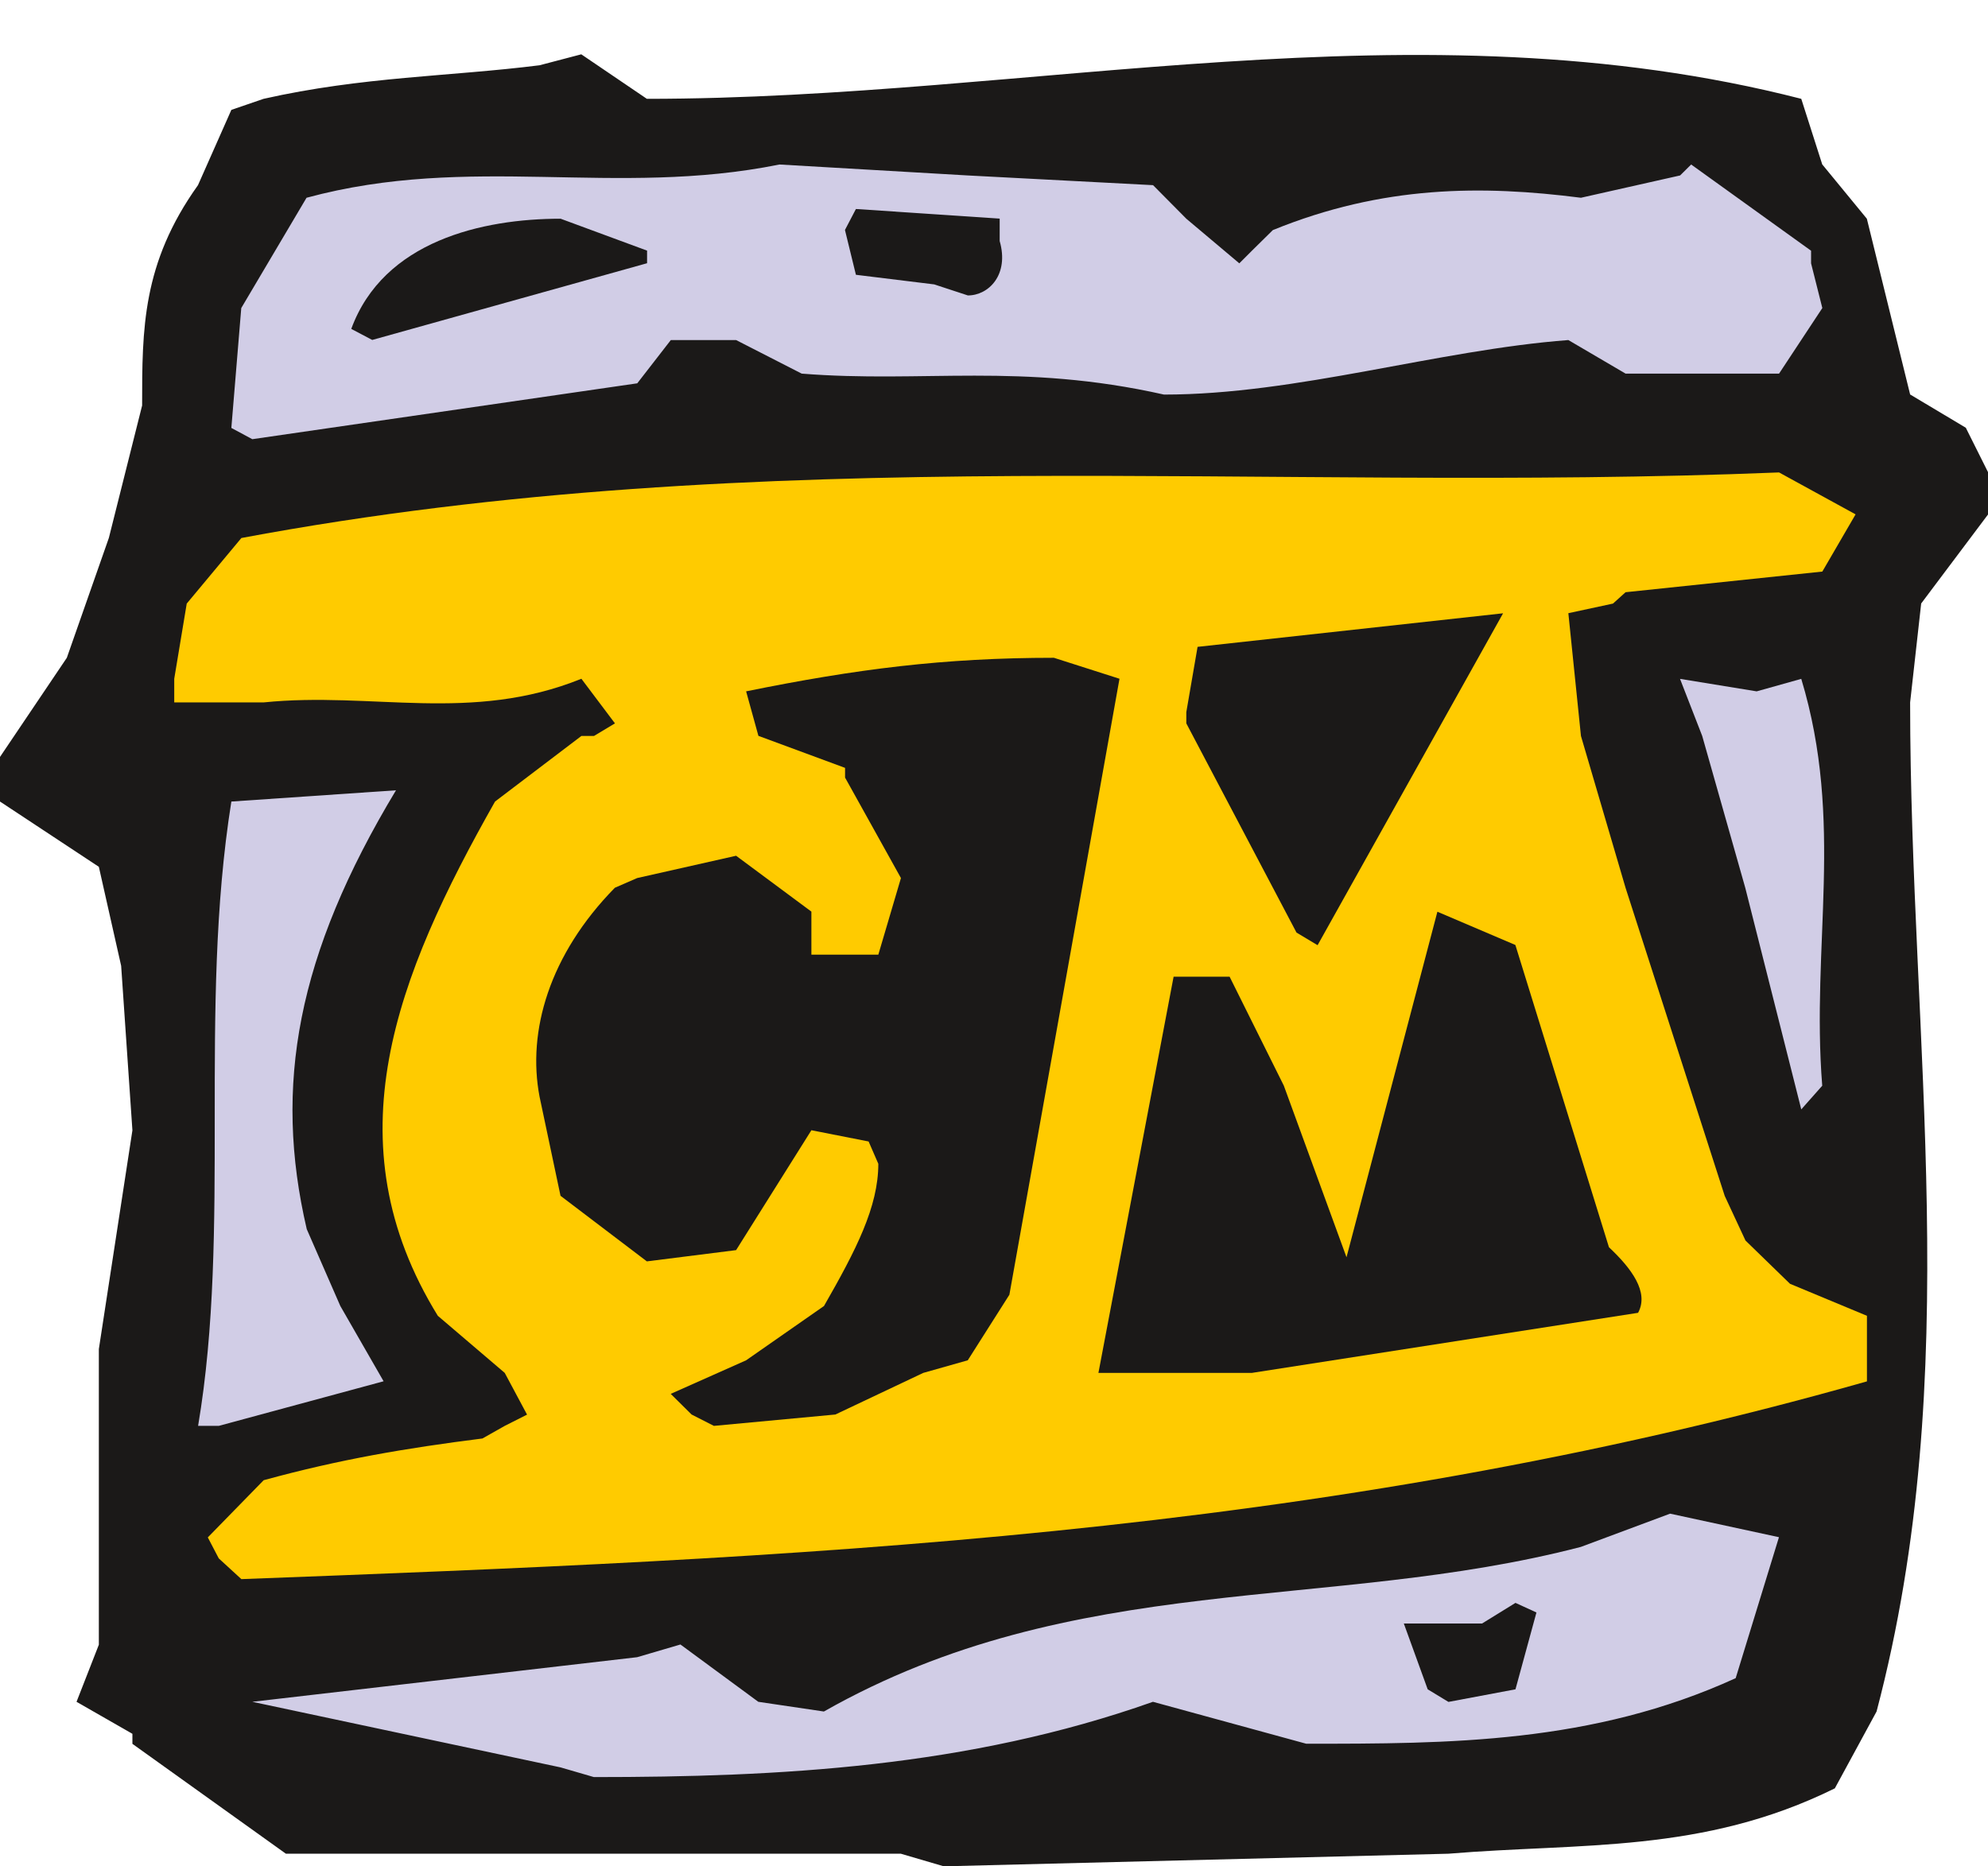
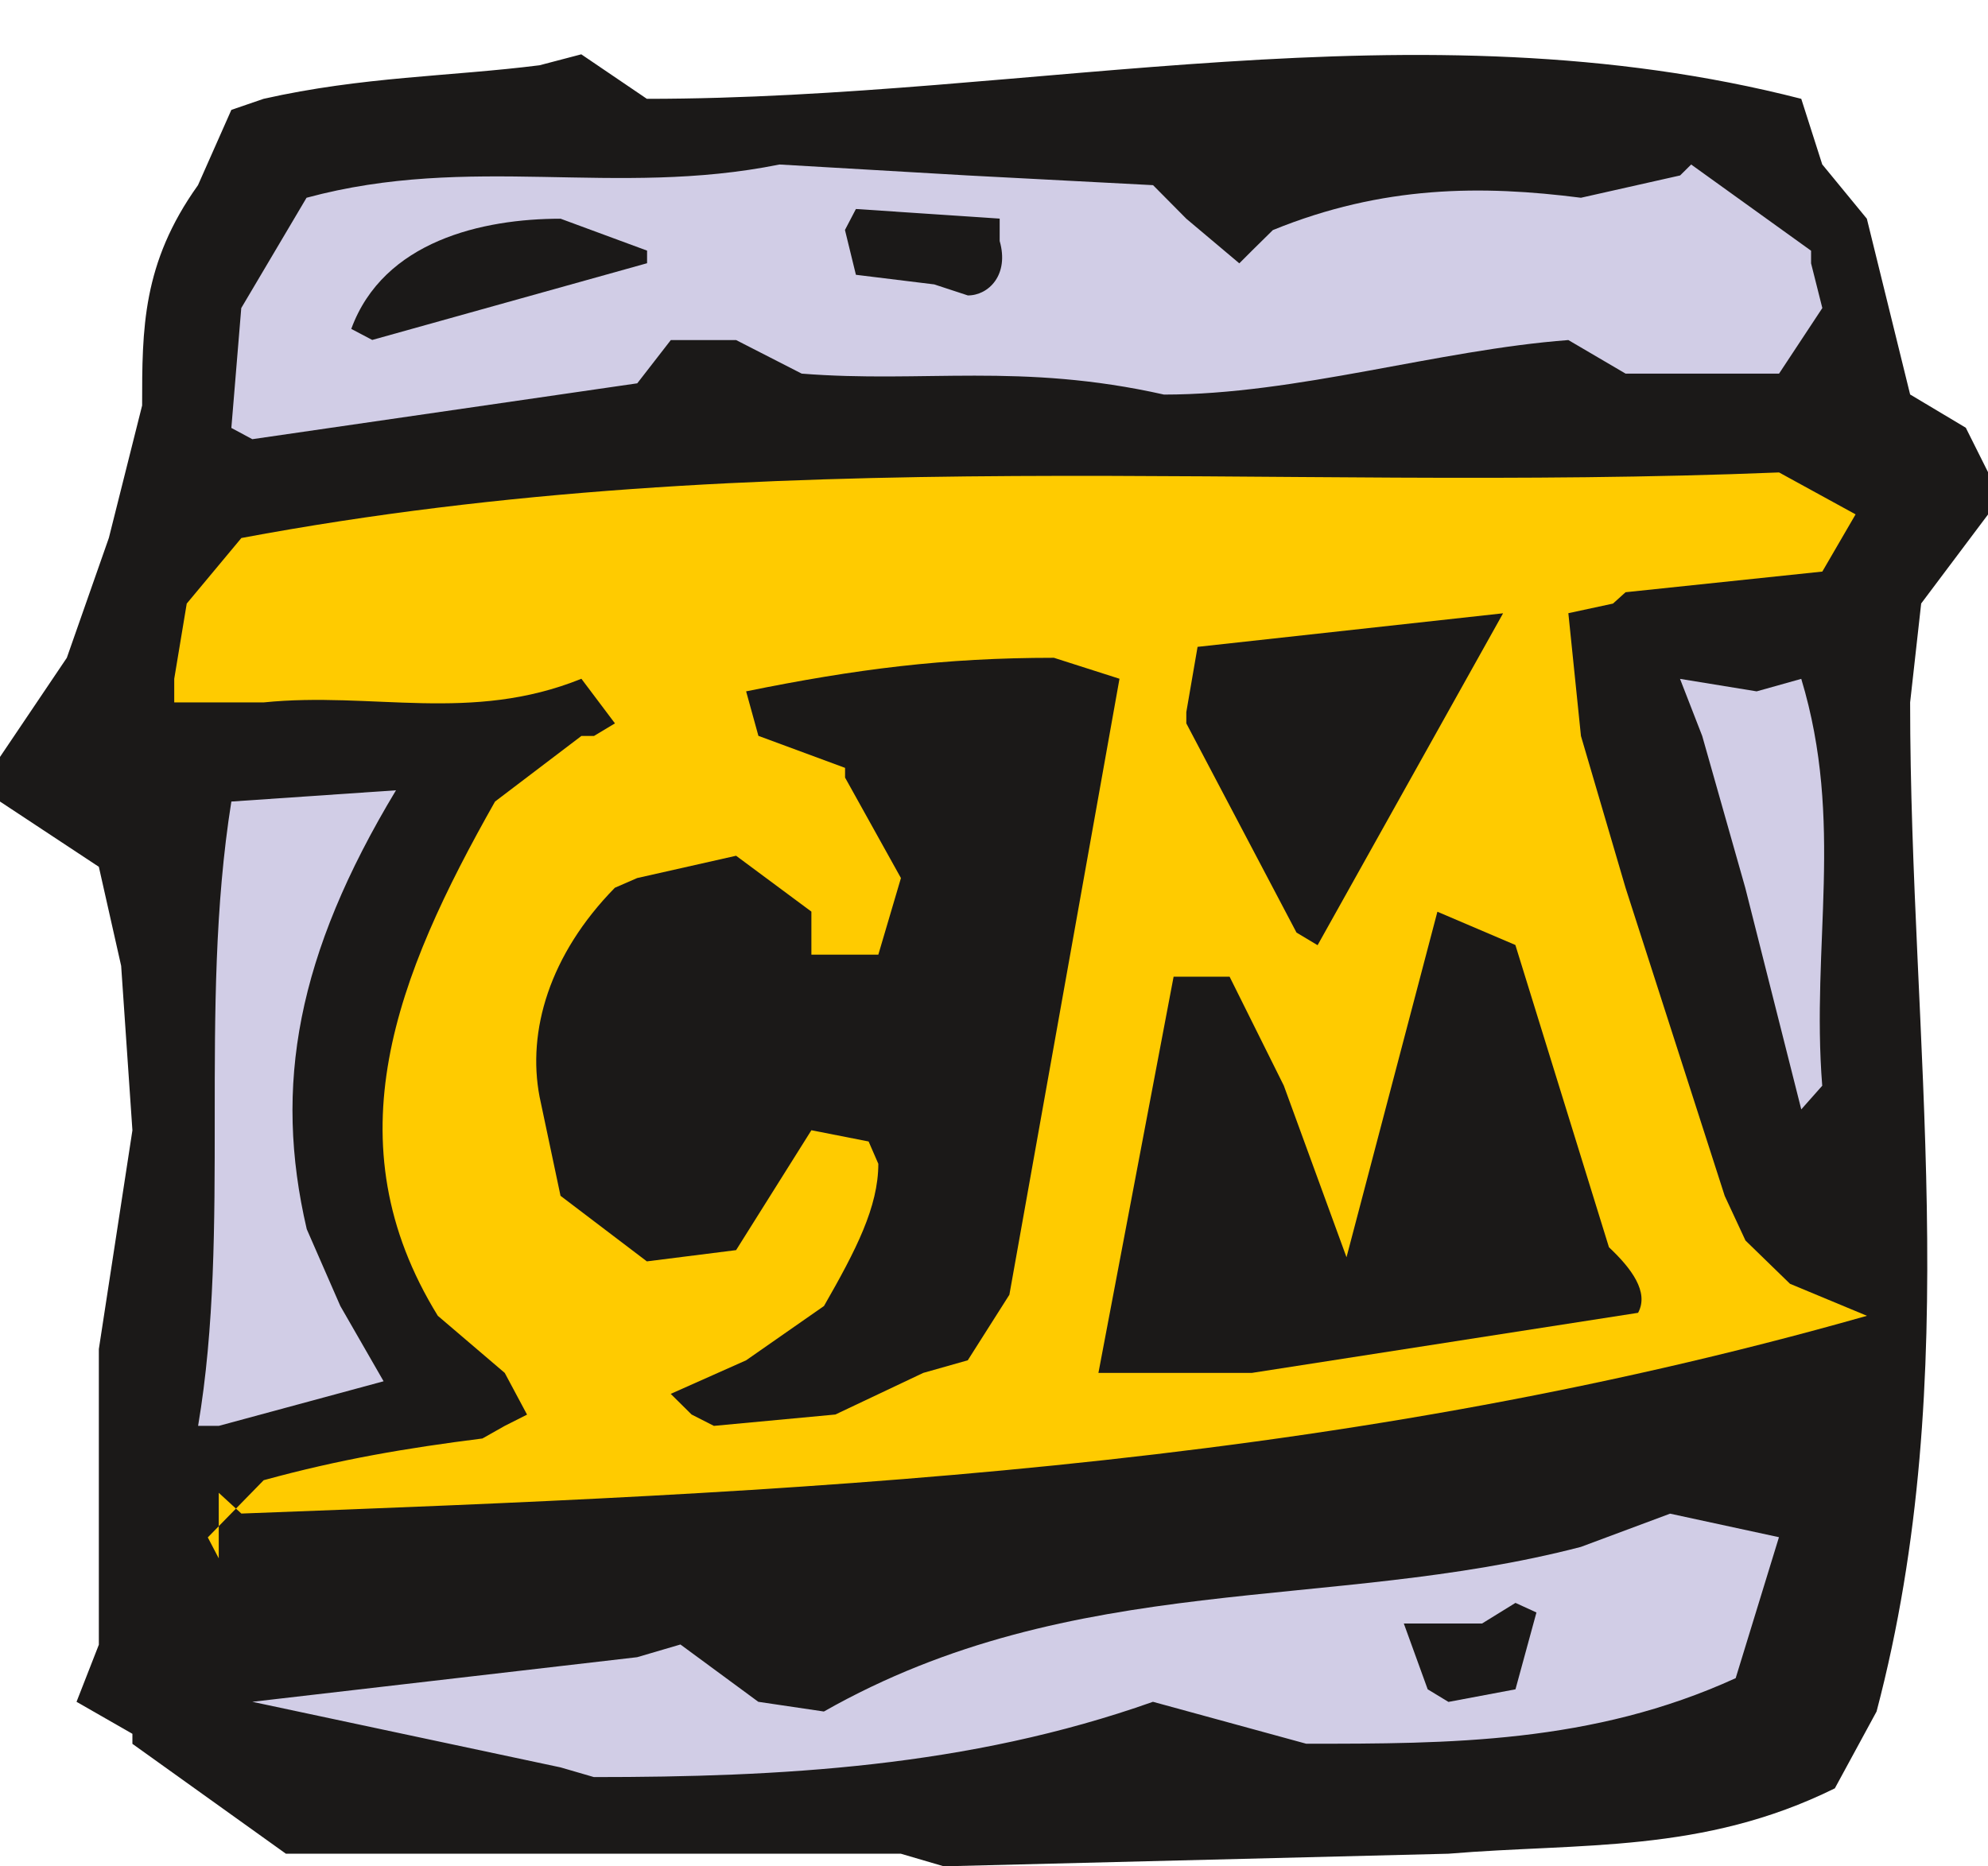
<svg xmlns="http://www.w3.org/2000/svg" version="1.2" width="727.483" height="683.036" viewBox="0 0 19248 18072" preserveAspectRatio="xMidYMid" fill-rule="evenodd" stroke-width="28.222" stroke-linejoin="round" xml:space="preserve">
  <defs class="ClipPathGroup">
    <clipPath id="a" clipPathUnits="userSpaceOnUse">
      <path d="M0 0h19248v18072H0z" />
    </clipPath>
  </defs>
  <g class="SlideGroup">
    <g class="Slide" clip-path="url(#a)">
      <g class="Page">
        <g class="com.sun.star.drawing.ClosedBezierShape">
          <path class="BoundingBox" fill="none" d="M0 526h19250v17548H0z" />
          <path fill="#1B1918" d="M3401 17951h-633l-1486-1064v-97l-541-310 216-553v-2863l325-2118-109-1593-216-959L0 7762v-432l647-960 407-1161 322-1282c0-742 0-1377 541-2134l323-729 312-107c958-216 1809-216 2672-325l404-106 635 431c3737 0 7451-956 11177 0l203 635 432 526 419 1702 539 322 216 432v407l-648 863-107 958c0 3293 539 6493-325 9772l-404 744c-1282 633-2458 526-3741 633l-4886 122-416-122H3401Z" />
        </g>
        <g class="com.sun.star.drawing.ClosedBezierShape">
          <path class="BoundingBox" fill="none" d="M2443 14658h14783v2552H2443z" />
          <path fill="#D1CDE6" d="m5427 17115-2984-635 3726-432 419-123 754 555 635 94c2429-1378 4886-959 7329-1594l864-322 1054 228-419 1365c-1390 635-2782 635-4158 635l-1484-406c-1794 635-3618 729-5413 729l-323-94Z" />
        </g>
        <g class="com.sun.star.drawing.ClosedBezierShape">
-           <path class="BoundingBox" fill="none" d="M13592 15522h1285v960h-1285z" />
          <path fill="#1B1918" d="m13823 16359-231-637h757l324-200 203 93-203 744-649 122-201-122Z" />
        </g>
        <g class="com.sun.star.drawing.ClosedBezierShape">
          <path class="BoundingBox" fill="none" d="M1687 4575h16390v10718H1687z" />
-           <path fill="#FFCB00" d="m2118 15091-106-203 541-554c741-203 1376-310 2118-404l216-122 216-109-216-404-648-553c-1039-1687-406-3283 554-4980l836-635h122l203-122-325-432c-1067 432-2025 122-3076 229h-866v-229l121-728 529-635c5115-957 9892-432 14888-635l741 406-322 554-1905 200-122 110-432 93 122 1189 432 1471 960 2983 201 432 431 419 745 310v635c-5319 1511-10420 1714-15739 1915l-219-201Z" />
+           <path fill="#FFCB00" d="m2118 15091-106-203 541-554c741-203 1376-310 2118-404l216-122 216-109-216-404-648-553c-1039-1687-406-3283 554-4980l836-635h122l203-122-325-432c-1067 432-2025 122-3076 229h-866v-229l121-728 529-635c5115-957 9892-432 14888-635l741 406-322 554-1905 200-122 110-432 93 122 1189 432 1471 960 2983 201 432 431 419 745 310c-5319 1511-10420 1714-15739 1915l-219-201Z" />
        </g>
        <g class="com.sun.star.drawing.ClosedBezierShape">
          <path class="BoundingBox" fill="none" d="M1918 7653h1917v6156H1918z" />
          <path fill="#D1CDE6" d="M1918 13808c322-1905 0-4024 322-6046l1594-109c-959 1592-1188 2860-864 4250l325 744 419 729-1596 432h-200Z" />
        </g>
        <g class="com.sun.star.drawing.ClosedBezierShape">
          <path class="BoundingBox" fill="none" d="M5191 6370h5650v7439H5191z" />
          <path fill="#1B1918" d="m6696 13698-202-200 730-325 754-526c310-541 526-960 526-1377l-94-216-554-109-729 1161-864 109-836-635-203-960c-121-634 94-1375 729-2023l216-94 958-216 729 541v417h648l219-742-541-973v-94l-839-310-119-431c1064-216 1915-325 2980-325l635 203-1066 5965-403 635-431 122-851 403-1176 110-216-110Z" />
        </g>
        <g class="com.sun.star.drawing.ClosedBezierShape">
          <path class="BoundingBox" fill="none" d="M10635 8828h5260v4468h-5260z" />
          <path fill="#1B1918" d="m10635 13295 728-3837h542l525 1055 607 1662 880-3346 755 322 906 2927c216 203 391 434 282 635l-3740 582h-1485Z" />
        </g>
        <g class="com.sun.star.drawing.ClosedBezierShape">
          <path class="BoundingBox" fill="none" d="M16266 6574h1397v4170h-1397z" />
          <path fill="#D1CDE6" d="m17440 10743-109-432-433-1713-417-1471-215-553 742 121 432-121c419 1389 94 2579 203 3940l-203 229Z" />
        </g>
        <g class="com.sun.star.drawing.ClosedBezierShape">
          <path class="BoundingBox" fill="none" d="M11486 5939h3068v3215h-3068z" />
          <path fill="#1B1918" d="m12553 9031-1067-2026v-109l109-632 2958-325-1796 3214-204-122Z" />
        </g>
        <g class="com.sun.star.drawing.ClosedBezierShape">
          <path class="BoundingBox" fill="none" d="M2240 1593h15405v2661H2240z" />
          <path fill="#D1CDE6" d="m2240 4144 96-1161 632-1068c1593-431 2985 0 4579-322l1823 106 1794 94 322 325 513 432 122-122 203-200c1067-435 2026-435 2983-313l960-216 107-106 1161 835v122l109 433-419 635h-1486l-554-325c-1267 96-2632 528-3915 528-1389-312-2332-109-3508-203l-635-325h-632l-325 419-3727 541-203-109Z" />
        </g>
        <g class="com.sun.star.drawing.ClosedBezierShape">
          <path class="BoundingBox" fill="none" d="M3401 2118h2865v1175H3401z" />
          <path fill="#1B1918" d="M3401 3185c312-852 1271-1067 2027-1067l837 309v122l-2661 743-203-107Z" />
        </g>
        <g class="com.sun.star.drawing.ClosedBezierShape">
          <path class="BoundingBox" fill="none" d="M8181 2024h1523v838H8181z" />
          <path fill="#1B1918" d="m9045 2754-758-93-106-434 106-203 1392 93v217c94 327-107 527-308 527l-326-107Z" />
        </g>
      </g>
    </g>
  </g>
</svg>